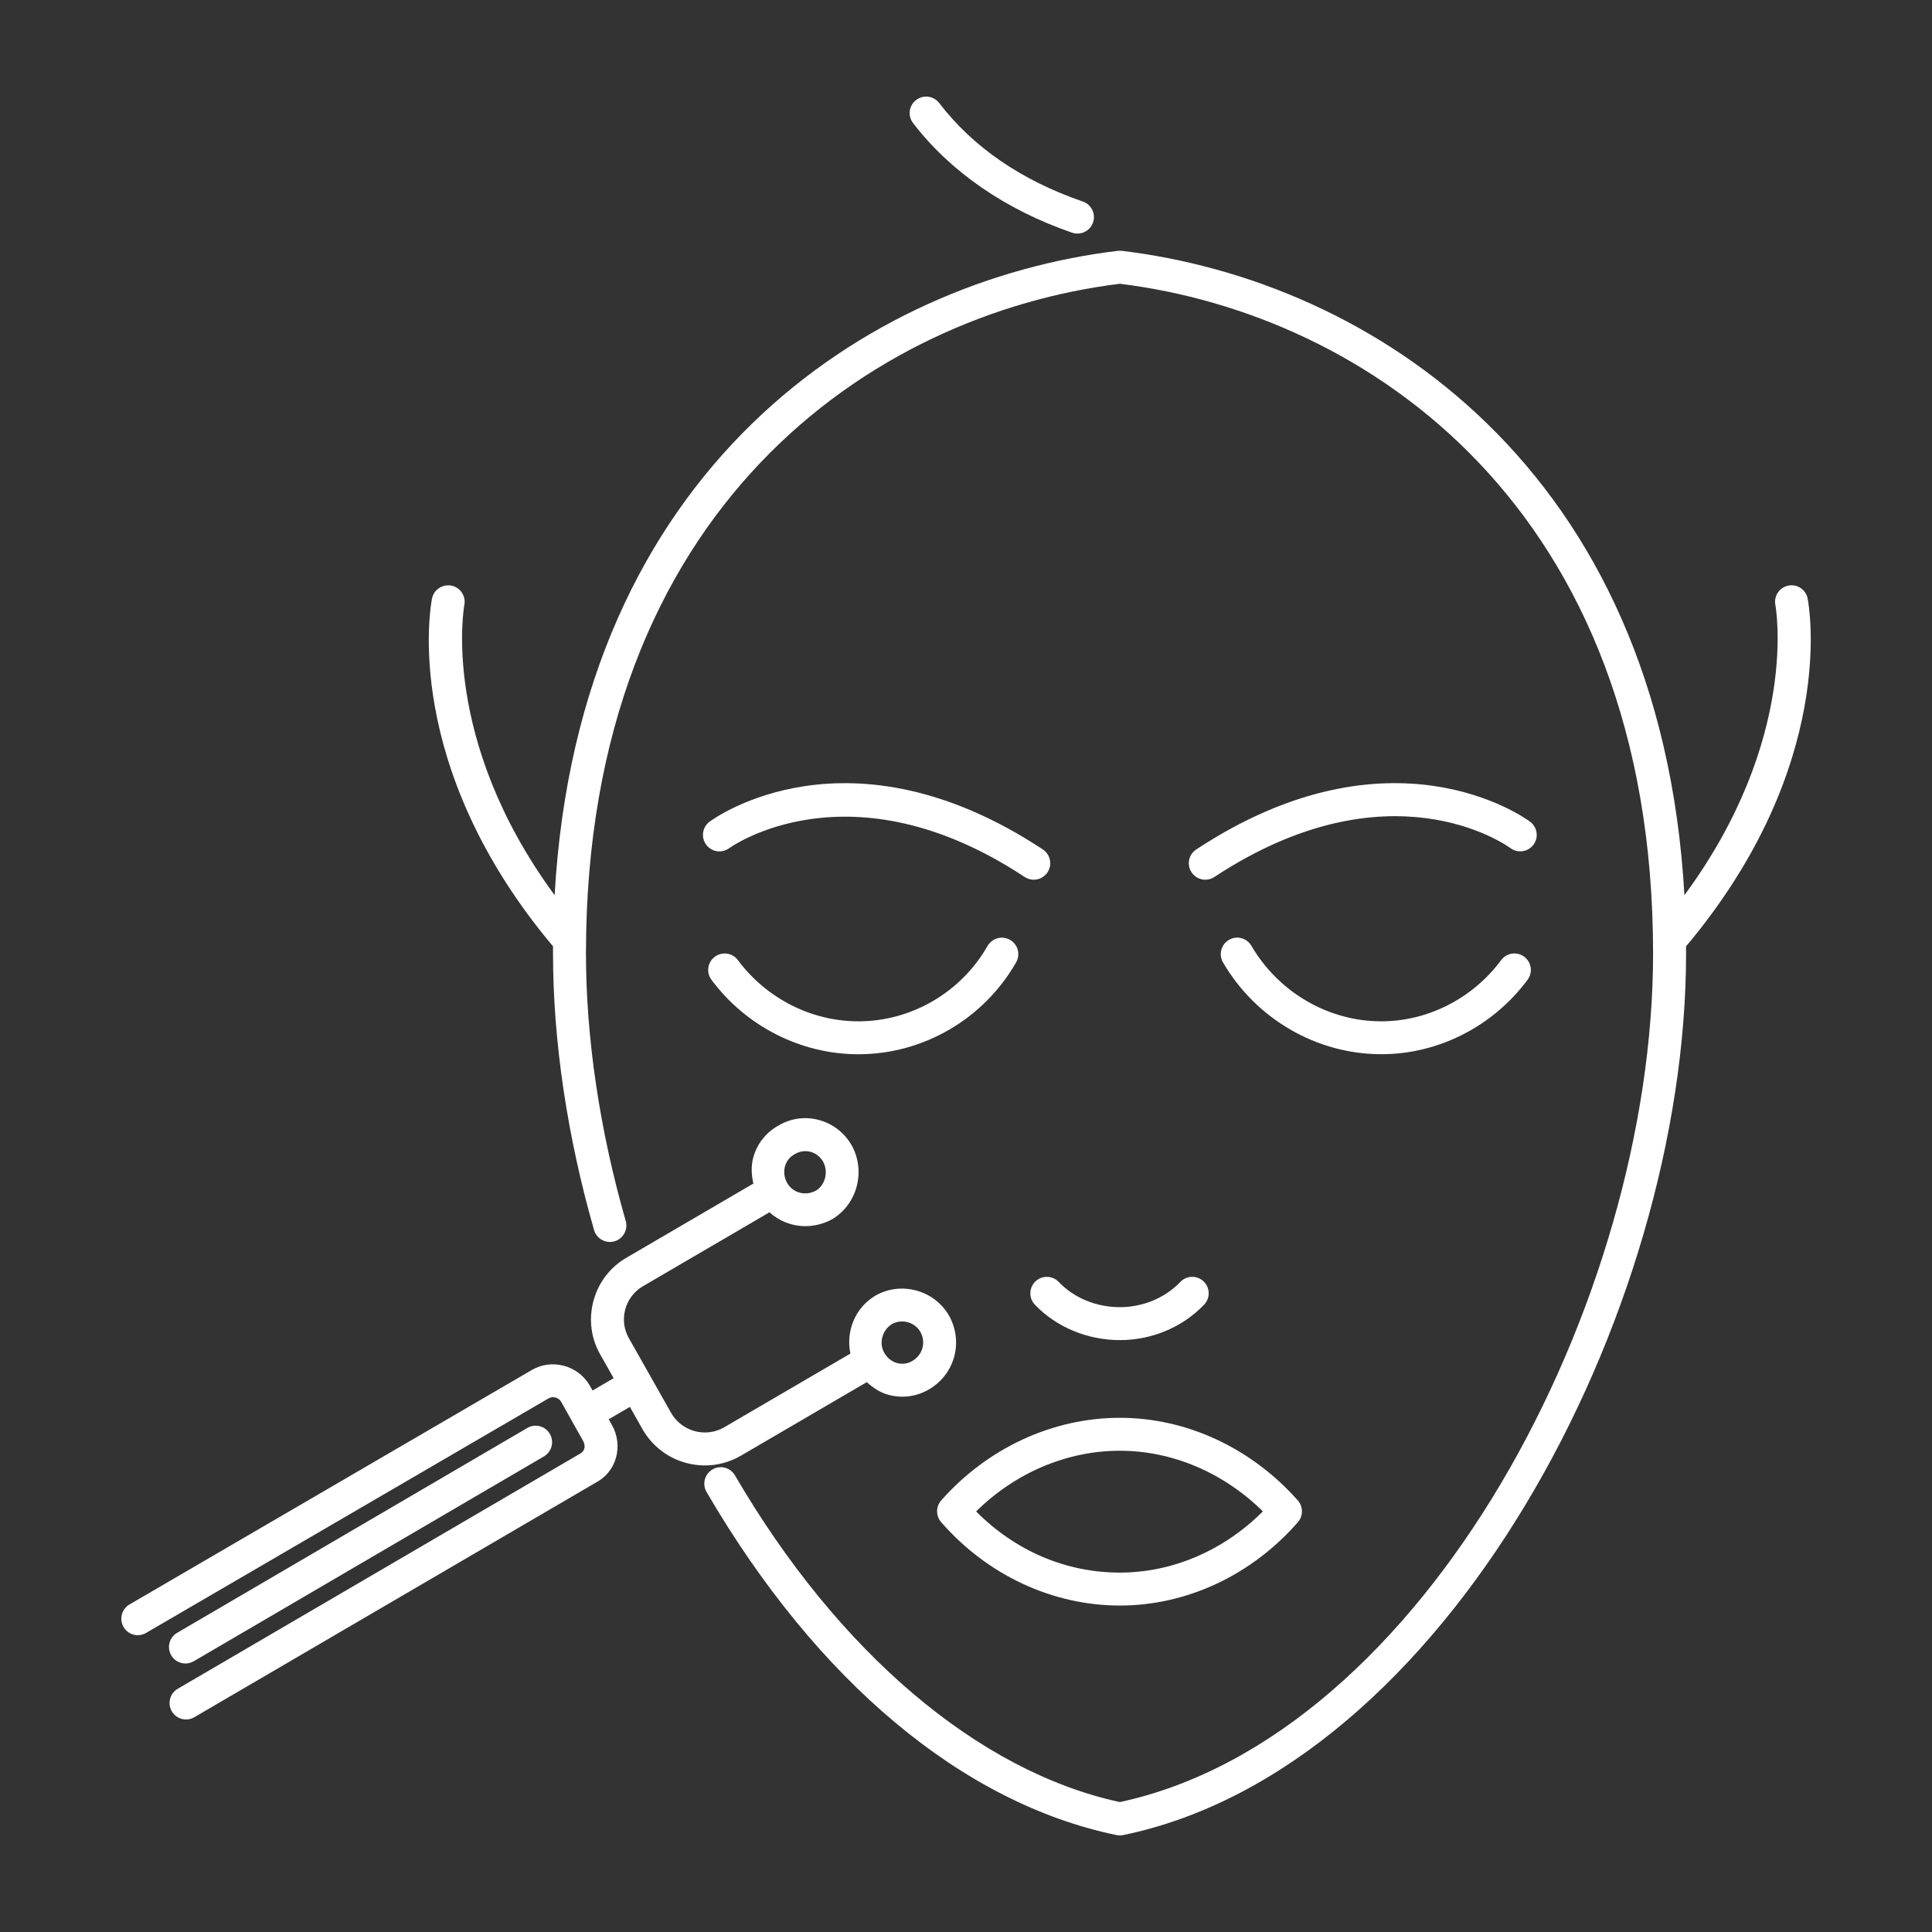
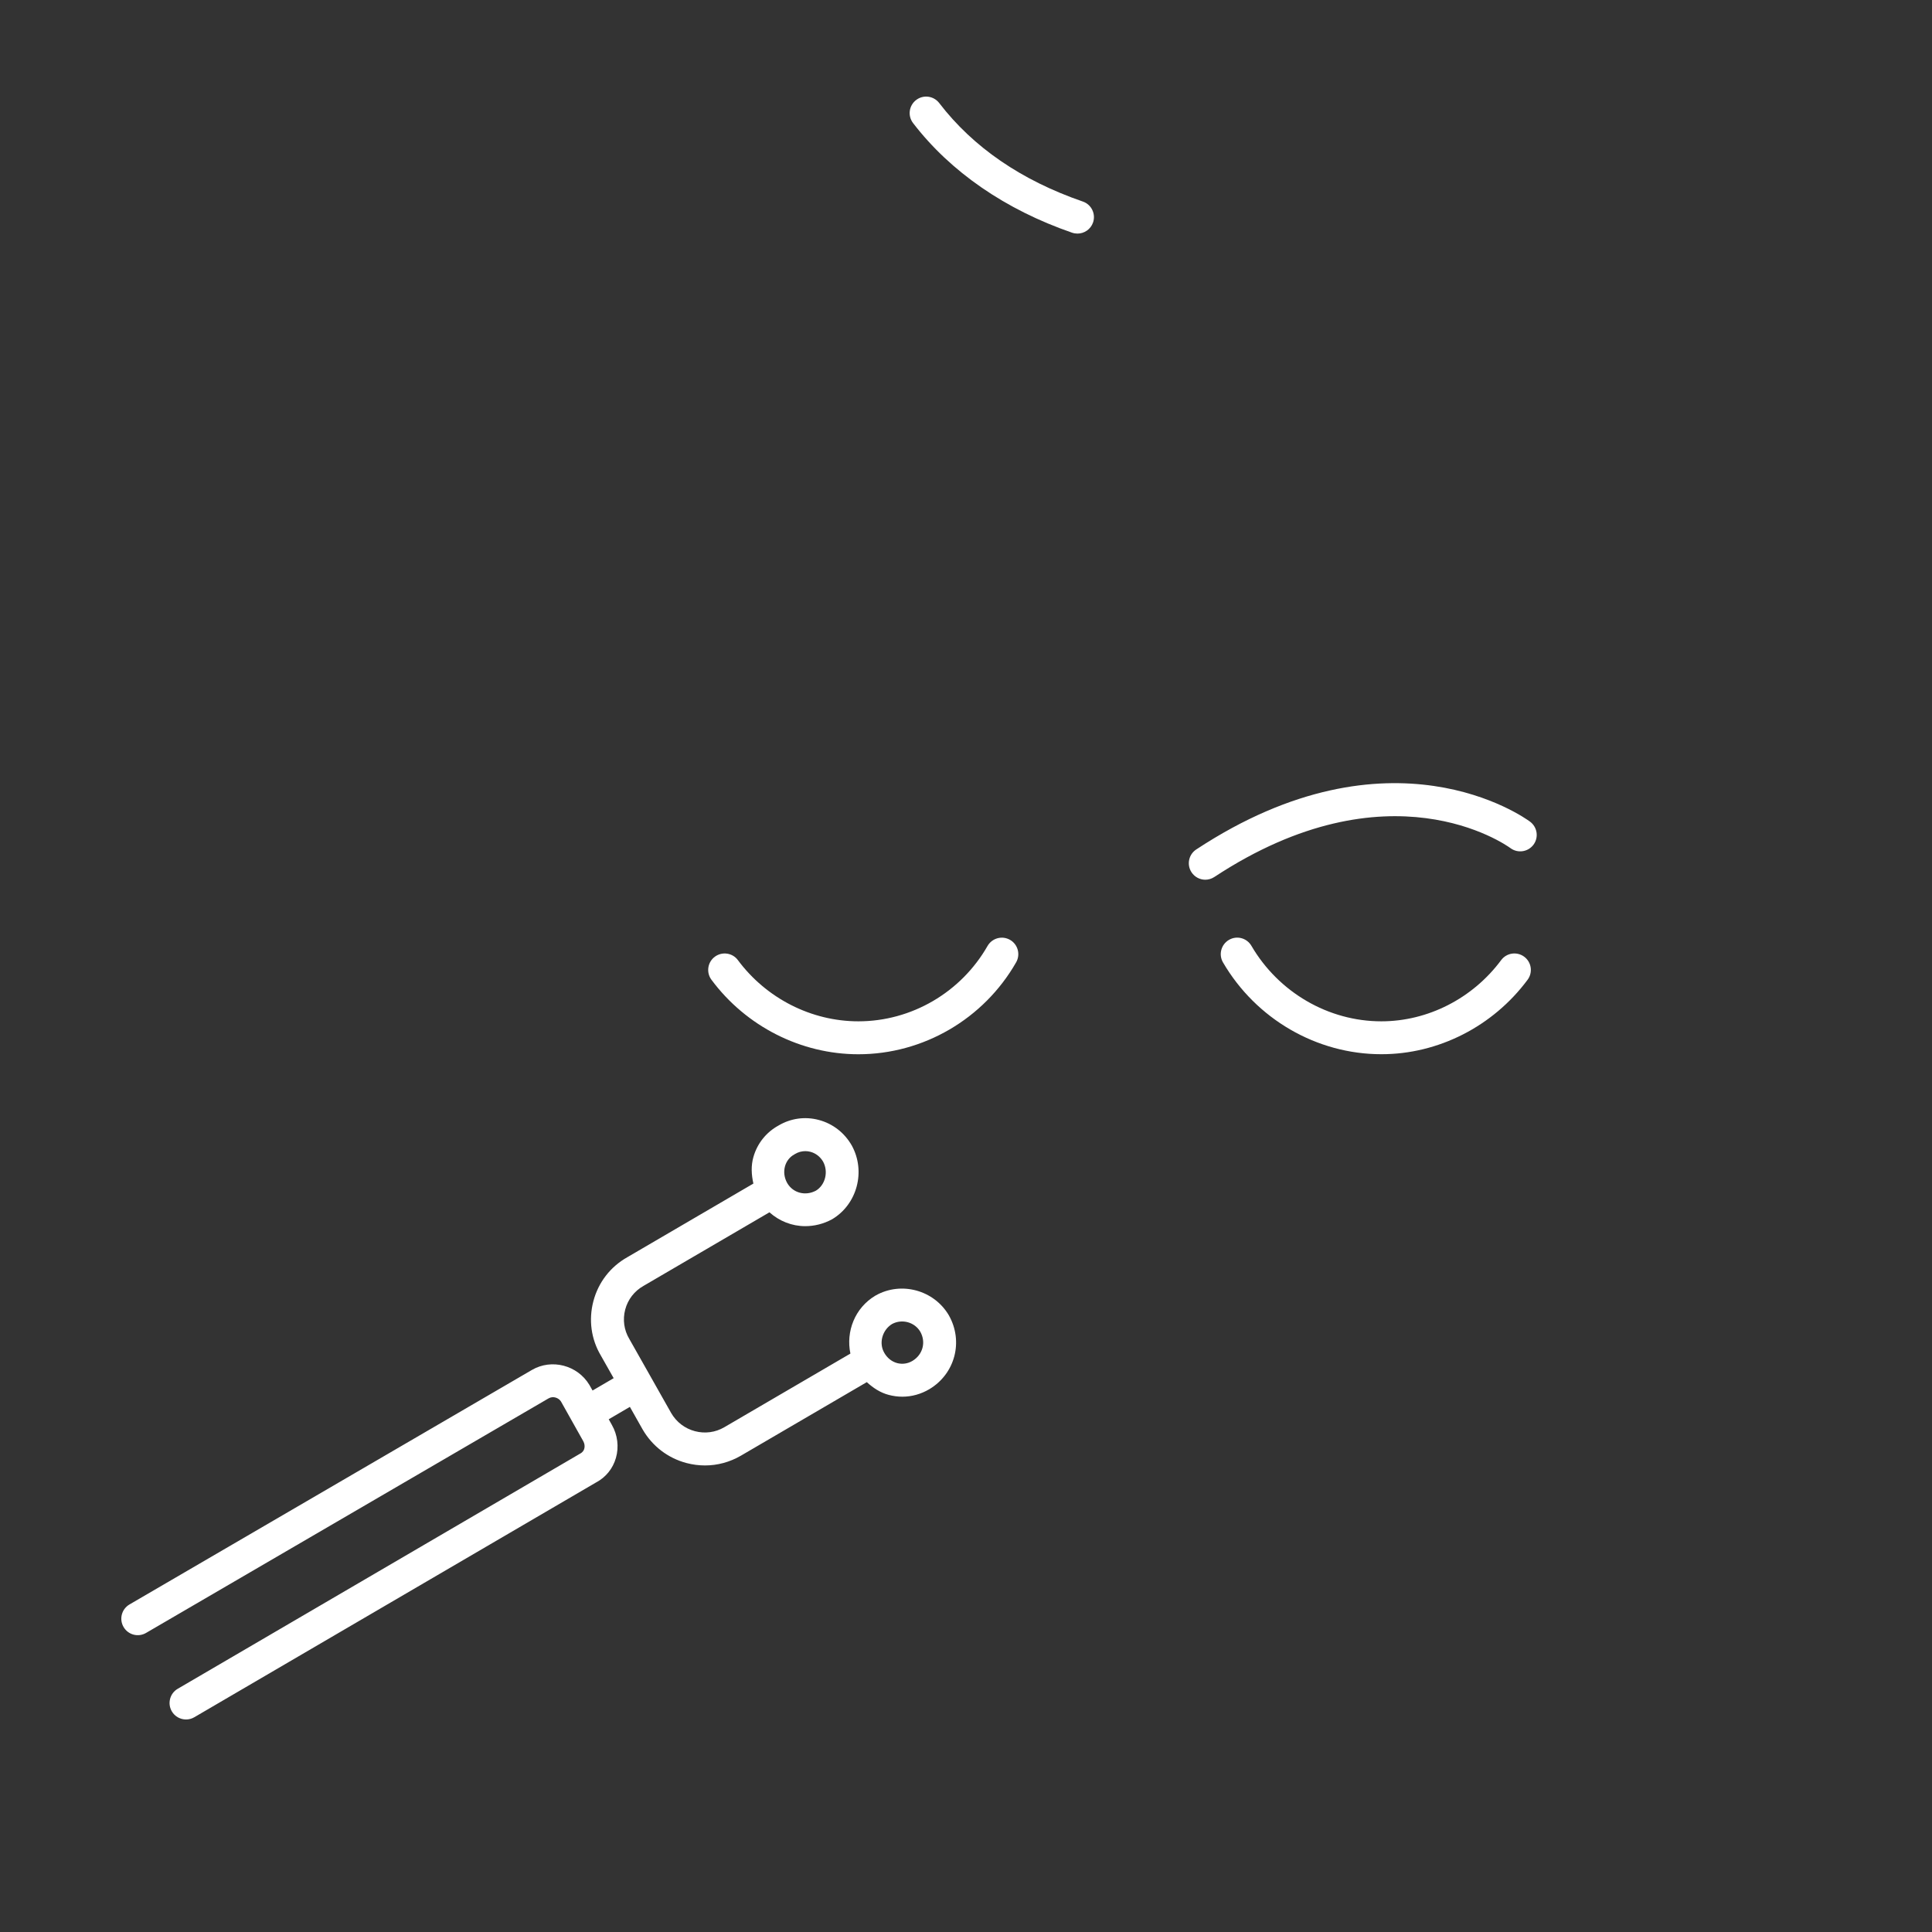
<svg xmlns="http://www.w3.org/2000/svg" fill="none" height="100%" overflow="visible" preserveAspectRatio="none" style="display: block;" viewBox="0 0 41 41" width="100%">
  <rect x="0" y="0" width="41" height="41" fill="#333333" stroke="none" />
  <g id="Group 58">
    <g id="71968718_asp1520_2 1">
      <g id="Group">
        <path d="M22.751 4.938C22.789 4.951 22.828 4.957 22.865 4.957C23.01 4.957 23.145 4.867 23.196 4.722C23.259 4.539 23.162 4.34 22.979 4.277C21.676 3.828 20.651 3.125 19.932 2.187C19.814 2.034 19.596 2.004 19.442 2.122C19.288 2.24 19.259 2.459 19.377 2.612C20.17 3.646 21.336 4.45 22.751 4.938Z" fill="white" id="Vector" />
-         <path d="M19.973 32.303C20.954 33.427 22.335 34.072 23.765 34.072C25.185 34.072 26.562 33.427 27.543 32.303C27.658 32.17 27.658 31.973 27.541 31.841C26.555 30.727 25.179 30.088 23.765 30.088C22.341 30.088 20.96 30.727 19.974 31.841C19.858 31.973 19.858 32.17 19.973 32.303ZM23.765 30.787C24.879 30.787 25.969 31.253 26.8 32.074C25.973 32.903 24.883 33.373 23.765 33.373C22.62 33.373 21.549 32.914 20.715 32.075C21.547 31.253 22.642 30.787 23.765 30.787Z" fill="white" id="Vector_2" />
        <path d="M32.47 17.437C32.351 17.349 29.514 15.309 25.386 18.027C25.225 18.133 25.18 18.35 25.286 18.511C25.353 18.613 25.465 18.669 25.578 18.669C25.644 18.669 25.711 18.65 25.77 18.611C29.468 16.178 31.944 17.918 32.055 17.999C32.21 18.113 32.428 18.08 32.543 17.926C32.658 17.771 32.625 17.553 32.47 17.437Z" fill="white" id="Vector_3" />
-         <path d="M22.131 18.027C18.016 15.31 15.179 17.349 15.059 17.437C14.904 17.553 14.872 17.771 14.987 17.927C15.102 18.081 15.319 18.114 15.476 17.999C15.501 17.98 18.035 16.16 21.745 18.611C21.804 18.65 21.872 18.669 21.937 18.669C22.051 18.669 22.162 18.613 22.23 18.512C22.336 18.351 22.292 18.134 22.131 18.027Z" fill="white" id="Vector_4" />
        <path d="M21.434 19.945C21.266 19.849 21.053 19.908 20.957 20.075C20.393 21.061 19.343 21.674 18.216 21.674C17.219 21.674 16.263 21.188 15.659 20.375C15.546 20.221 15.326 20.188 15.17 20.303C15.015 20.418 14.983 20.637 15.098 20.792C15.833 21.782 16.999 22.373 18.216 22.373C19.593 22.373 20.876 21.625 21.564 20.422C21.66 20.254 21.601 20.04 21.434 19.945Z" fill="white" id="Vector_5" />
-         <path d="M38.361 12.703C38.325 12.513 38.139 12.388 37.951 12.428C37.762 12.465 37.639 12.648 37.676 12.838C37.682 12.867 38.194 15.675 35.746 18.997C35.234 9.929 29.095 5.957 23.806 5.323C23.779 5.32 23.751 5.32 23.723 5.323C18.428 5.957 12.283 9.927 11.77 18.997C9.338 15.688 9.848 12.868 9.854 12.838C9.891 12.649 9.769 12.466 9.58 12.428C9.39 12.393 9.206 12.512 9.168 12.702C9.14 12.845 8.506 16.237 11.736 20.083C11.736 20.133 11.736 20.184 11.736 20.234C11.736 22.087 12.037 24.117 12.607 26.103C12.66 26.289 12.855 26.395 13.039 26.343C13.225 26.29 13.332 26.096 13.279 25.911C12.726 23.986 12.435 22.023 12.435 20.234C12.435 10.769 18.528 6.666 23.765 6.022C28.995 6.666 35.081 10.77 35.081 20.234C35.081 27.607 30.247 36.847 23.765 38.243C20.764 37.593 17.791 35.07 15.597 31.31C15.501 31.143 15.287 31.086 15.12 31.184C14.953 31.281 14.897 31.495 14.994 31.662C17.338 35.681 20.428 38.267 23.694 38.943C23.717 38.948 23.741 38.95 23.765 38.95C23.789 38.95 23.812 38.948 23.835 38.943C30.672 37.533 35.781 27.903 35.781 20.235C35.781 20.184 35.781 20.134 35.78 20.084C39.01 16.238 38.39 12.847 38.361 12.703Z" fill="white" id="Vector_6" />
-         <path d="M23.765 27.74C23.265 27.74 22.792 27.545 22.467 27.204C22.334 27.065 22.112 27.061 21.973 27.194C21.834 27.327 21.829 27.548 21.962 27.688C22.419 28.165 23.076 28.439 23.765 28.439C24.445 28.439 25.097 28.165 25.553 27.687C25.687 27.548 25.682 27.327 25.542 27.193C25.402 27.06 25.181 27.065 25.048 27.205C24.723 27.545 24.255 27.74 23.765 27.74Z" fill="white" id="Vector_7" />
        <path d="M32.418 20.792C32.533 20.637 32.501 20.418 32.346 20.303C32.191 20.188 31.972 20.22 31.857 20.375C31.253 21.188 30.302 21.674 29.314 21.674C28.19 21.674 27.134 21.06 26.557 20.072C26.46 19.905 26.246 19.848 26.08 19.946C25.913 20.044 25.857 20.258 25.954 20.424C26.655 21.626 27.943 22.372 29.314 22.372C30.522 22.373 31.683 21.782 32.418 20.792Z" fill="white" id="Vector_8" />
        <path d="M15.721 30.893L18.395 29.331C18.53 29.454 18.681 29.555 18.861 29.602C18.956 29.627 19.053 29.64 19.149 29.64C19.349 29.64 19.546 29.585 19.723 29.48C20.268 29.154 20.45 28.468 20.136 27.913C19.822 27.377 19.125 27.187 18.585 27.491C18.582 27.492 18.579 27.494 18.576 27.496C18.139 27.757 17.949 28.259 18.047 28.725L15.369 30.289C15.18 30.399 14.959 30.428 14.748 30.372C14.534 30.316 14.354 30.178 14.243 29.986L13.799 29.2C13.799 29.2 13.799 29.199 13.799 29.199C13.798 29.198 13.798 29.198 13.798 29.198L13.354 28.413C13.242 28.225 13.212 28.004 13.268 27.79C13.325 27.576 13.462 27.398 13.659 27.287L16.329 25.727C16.539 25.915 16.807 26.021 17.088 26.021C17.28 26.021 17.477 25.974 17.661 25.873C18.19 25.557 18.377 24.858 18.077 24.311C17.922 24.039 17.674 23.846 17.376 23.767C17.083 23.689 16.78 23.732 16.52 23.886C16.26 24.029 16.071 24.265 15.989 24.552C15.935 24.739 15.946 24.93 15.988 25.117L13.311 26.681C12.953 26.883 12.698 27.214 12.593 27.611C12.488 28.008 12.545 28.42 12.75 28.765L13.023 29.247L12.575 29.509L12.508 29.39C12.255 28.97 11.706 28.828 11.287 29.073L2.748 34.049C2.581 34.147 2.525 34.36 2.622 34.527C2.719 34.694 2.932 34.751 3.1 34.653L11.639 29.677C11.742 29.616 11.86 29.669 11.905 29.742L12.377 30.583C12.406 30.634 12.414 30.694 12.399 30.745C12.39 30.776 12.37 30.817 12.31 30.849L3.771 35.839C3.605 35.936 3.549 36.15 3.646 36.317C3.711 36.428 3.828 36.49 3.948 36.49C4.008 36.49 4.069 36.475 4.124 36.442L12.651 31.459C12.857 31.35 13.006 31.165 13.071 30.939C13.138 30.706 13.106 30.45 12.985 30.239L12.918 30.119L13.367 29.856L13.637 30.334C13.843 30.69 14.175 30.944 14.569 31.048C14.699 31.082 14.83 31.099 14.961 31.099C15.225 31.099 15.486 31.029 15.721 30.893ZM18.93 28.098C19.142 27.983 19.41 28.057 19.53 28.261C19.655 28.483 19.584 28.748 19.364 28.88C19.266 28.939 19.151 28.956 19.039 28.927C18.926 28.896 18.83 28.821 18.766 28.71V28.709C18.766 28.709 18.766 28.709 18.766 28.709C18.646 28.505 18.722 28.226 18.93 28.098ZM16.66 24.746C16.692 24.638 16.762 24.549 16.86 24.497C16.864 24.495 16.868 24.492 16.873 24.489C16.94 24.449 17.014 24.429 17.09 24.429C17.126 24.429 17.162 24.433 17.198 24.443C17.312 24.473 17.408 24.549 17.467 24.651C17.586 24.869 17.512 25.148 17.316 25.267C17.092 25.387 16.829 25.317 16.707 25.108C16.642 24.994 16.626 24.866 16.66 24.746Z" fill="white" id="Vector_9" />
-         <path d="M3.936 35.302C3.995 35.302 4.056 35.286 4.112 35.254L11.543 30.907C11.709 30.809 11.766 30.595 11.668 30.429C11.571 30.262 11.357 30.205 11.19 30.304L3.759 34.651C3.593 34.748 3.536 34.962 3.634 35.129C3.699 35.24 3.816 35.302 3.936 35.302Z" fill="white" id="Vector_10" />
      </g>
    </g>
  </g>
</svg>